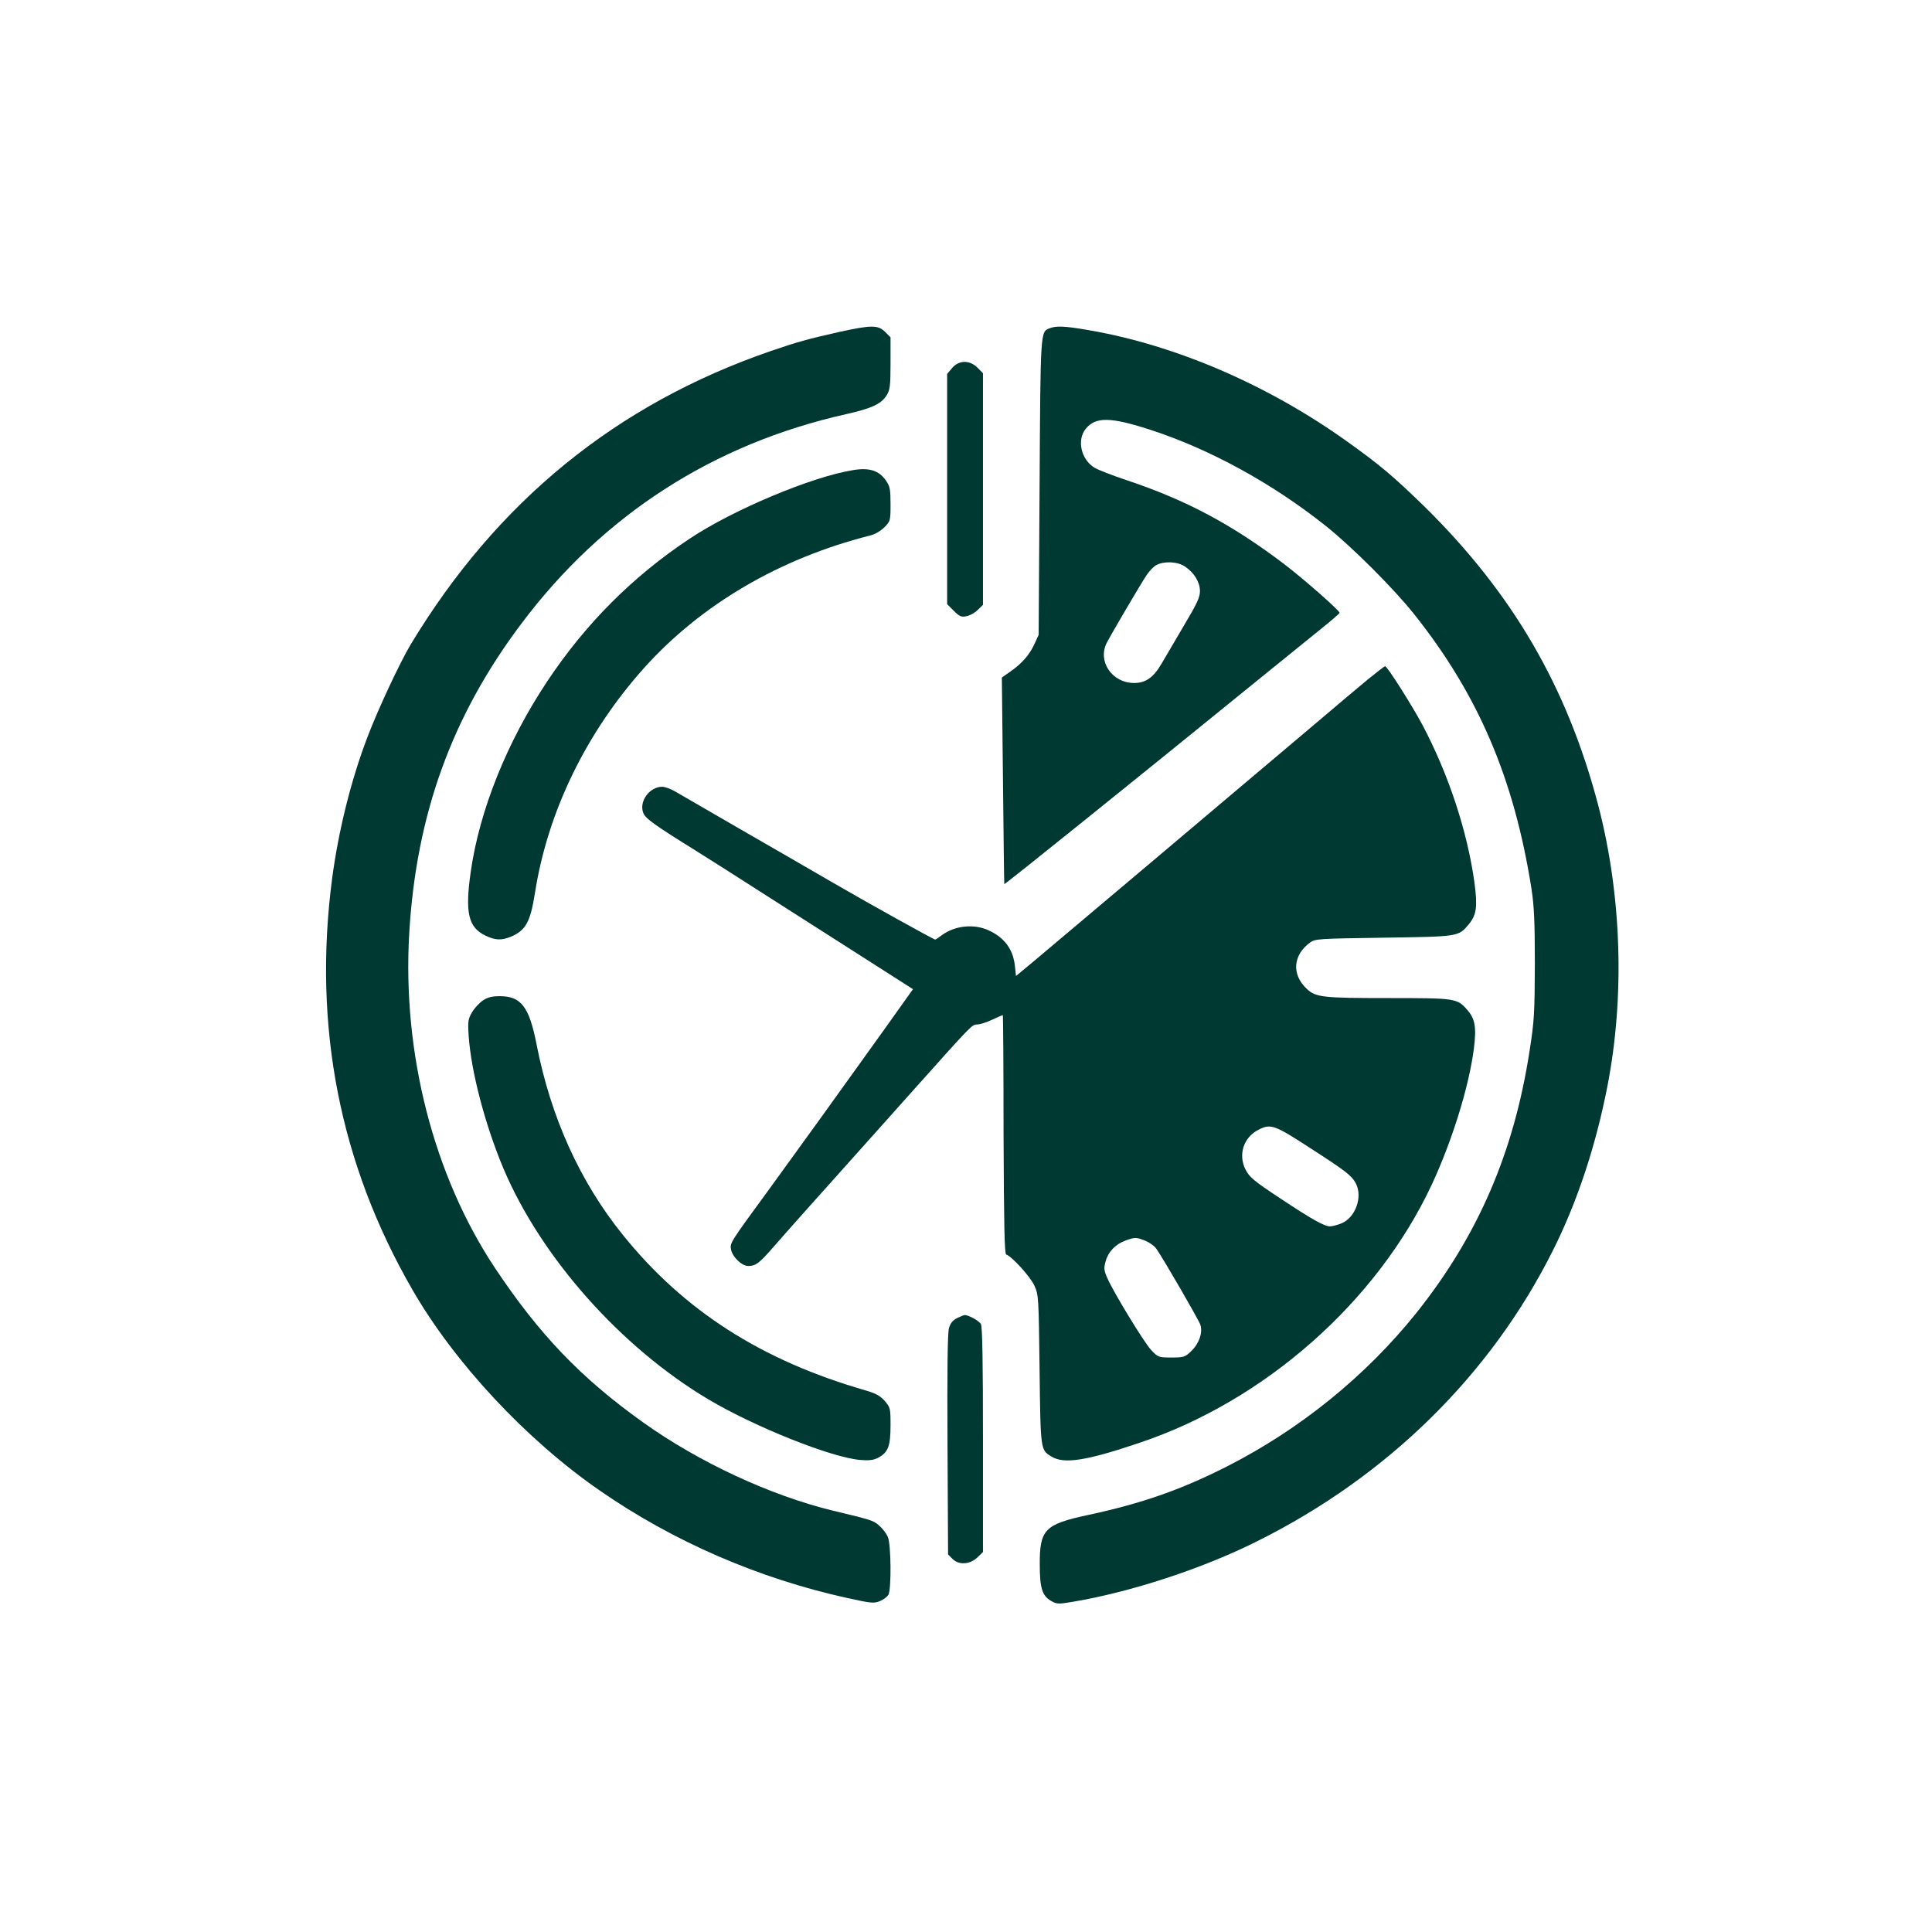
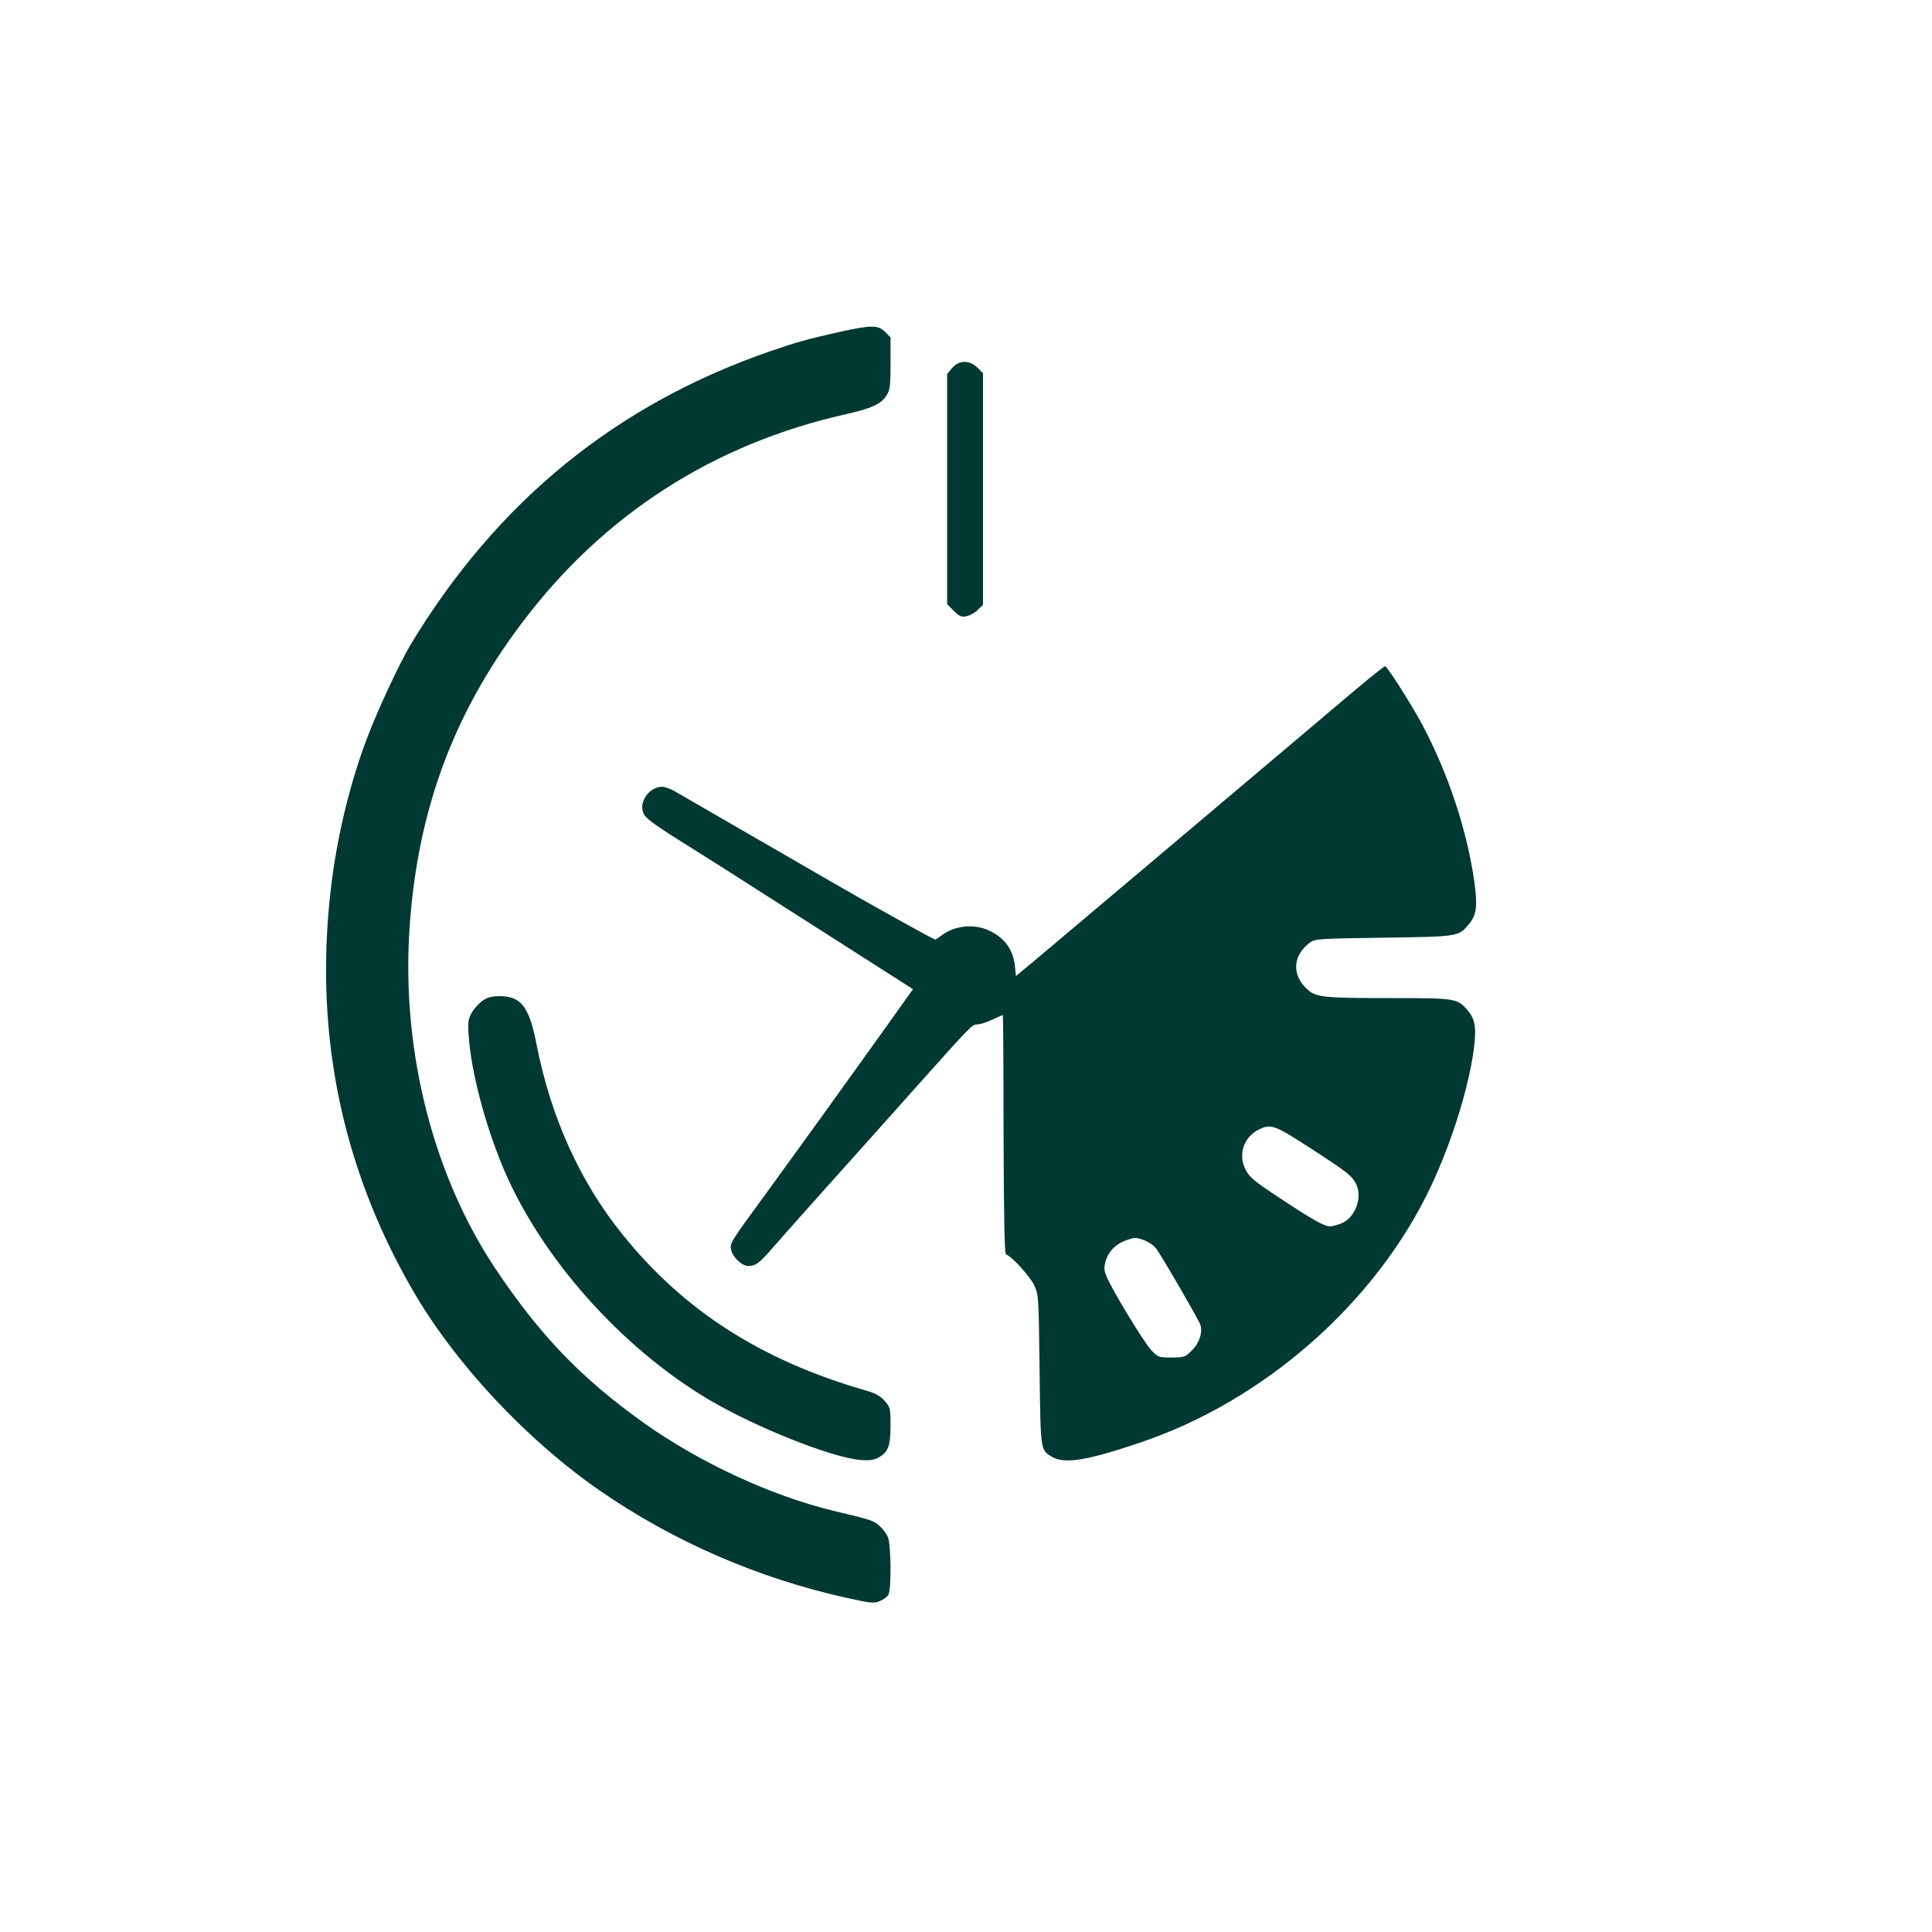
<svg xmlns="http://www.w3.org/2000/svg" version="1.0" width="1024pt" height="1024pt" viewBox="0 0 1024 1024" preserveAspectRatio="xMidYMid meet">
  <g transform="translate(0,1024) scale(0.1,-0.1)" fill="#003932" stroke="none">
    <path d="M4450 8481 c-169 -38 -227 -54 -366 -102 -818 -282 -1450 -797 -1908 -1556 -57 -96 -171 -339 -227 -486 -88 -229 -155 -499 -189 -756 -102 -781 41 -1510 426 -2177 223 -387 603 -795 994 -1065 388 -269 842 -466 1312 -569 126 -28 141 -29 172 -16 19 8 39 23 45 34 16 31 14 265 -3 305 -7 18 -28 45 -45 60 -34 29 -37 30 -246 80 -332 81 -709 256 -1005 467 -331 236 -551 466 -787 820 -325 490 -491 1137 -454 1773 37 630 226 1152 594 1641 432 576 1016 953 1722 1111 134 30 187 54 215 101 17 27 20 50 20 168 l0 138 -29 29 c-37 37 -72 37 -241 0z" />
-     <path d="M5563 8500 c-49 -20 -48 -5 -53 -840 l-5 -785 -23 -50 c-26 -57 -67 -103 -129 -146 l-43 -30 6 -547 c3 -300 6 -547 7 -548 3 -3 705 562 1337 1076 129 105 281 228 337 273 56 45 103 85 103 89 0 12 -193 182 -296 260 -276 209 -516 337 -830 442 -78 26 -155 56 -173 67 -72 44 -95 149 -45 208 52 62 130 61 335 -5 319 -103 652 -285 939 -514 137 -110 355 -327 465 -465 340 -427 530 -871 622 -1455 14 -92 18 -173 18 -400 -1 -259 -3 -301 -28 -460 -83 -539 -274 -981 -601 -1390 -268 -334 -616 -616 -1004 -813 -240 -122 -451 -196 -736 -257 -229 -49 -256 -77 -255 -263 0 -124 13 -164 58 -191 31 -18 39 -19 110 -7 310 51 696 177 988 324 689 344 1234 881 1563 1538 128 254 227 552 289 869 94 480 76 1018 -49 1495 -165 627 -455 1124 -926 1586 -162 157 -228 213 -404 339 -421 301 -910 511 -1369 590 -127 22 -173 24 -208 10z m718 -1263 c49 -33 79 -83 79 -130 0 -33 -16 -67 -84 -181 -46 -78 -99 -168 -118 -201 -43 -75 -85 -105 -147 -105 -117 0 -195 115 -145 213 25 48 182 316 212 360 14 21 37 45 51 52 41 22 113 19 152 -8z" />
    <path d="M5046 8289 l-26 -31 0 -610 0 -610 35 -35 c30 -30 40 -35 67 -29 18 3 45 18 60 33 l28 27 0 614 0 614 -29 29 c-42 42 -99 41 -135 -2z" />
-     <path d="M4520 7748 c-217 -35 -631 -208 -863 -362 -301 -199 -554 -452 -757 -758 -213 -320 -359 -684 -405 -1009 -31 -217 -13 -294 78 -338 52 -25 85 -26 134 -6 79 33 104 78 128 230 67 431 271 851 579 1195 302 336 718 580 1195 701 27 6 58 24 78 44 32 32 33 35 33 123 0 76 -3 94 -23 123 -37 55 -89 72 -177 57z" />
    <path d="M7250 6639 c-47 -39 -164 -137 -260 -219 -570 -482 -1354 -1143 -1505 -1270 l-100 -83 -6 55 c-10 88 -56 149 -139 187 -78 36 -179 25 -247 -25 -17 -13 -34 -24 -36 -24 -8 0 -363 197 -557 310 -107 62 -328 190 -490 283 -162 94 -313 181 -335 194 -22 12 -51 23 -65 23 -68 0 -125 -79 -100 -140 12 -29 61 -64 275 -197 44 -27 220 -139 390 -248 171 -109 382 -244 470 -300 88 -56 190 -121 227 -145 l67 -43 -33 -46 c-18 -25 -68 -95 -111 -156 -305 -426 -392 -546 -616 -855 -213 -291 -211 -288 -204 -324 8 -39 57 -86 91 -86 39 0 58 14 131 98 60 69 246 278 568 637 55 61 138 154 184 206 304 340 303 339 330 339 14 0 50 11 79 25 30 14 55 25 57 25 2 0 4 -285 4 -632 2 -483 5 -634 14 -637 31 -11 127 -117 149 -164 23 -51 23 -59 28 -447 5 -429 5 -425 63 -460 66 -41 183 -23 467 73 663 222 1258 747 1548 1367 110 236 198 522 224 723 14 113 6 157 -35 204 -54 62 -61 63 -419 63 -346 0 -384 4 -431 48 -82 76 -75 179 16 246 27 20 43 21 390 26 398 6 396 5 451 70 42 51 48 93 31 221 -38 274 -138 577 -277 839 -56 104 -186 310 -197 309 -3 0 -44 -32 -91 -70z m-304 -2485 c193 -125 218 -145 240 -186 38 -72 -2 -182 -76 -212 -22 -9 -49 -16 -61 -16 -30 0 -99 39 -269 152 -133 88 -158 109 -178 148 -41 80 -11 173 70 213 64 32 83 25 274 -99z m-876 -490 c22 -9 49 -28 59 -43 35 -49 223 -374 233 -402 14 -41 -6 -99 -47 -139 -34 -33 -40 -35 -106 -35 -69 0 -71 1 -108 40 -38 41 -199 305 -233 383 -17 39 -18 50 -8 87 14 51 53 91 106 110 50 18 56 18 104 -1z" />
    <path d="M2559 4937 c-18 -12 -44 -40 -57 -62 -21 -36 -23 -48 -18 -125 13 -190 87 -472 185 -705 200 -471 621 -945 1084 -1221 247 -147 653 -309 806 -322 49 -4 71 -1 96 12 52 28 65 61 65 170 0 92 -1 96 -31 131 -24 27 -47 40 -103 56 -551 159 -961 422 -1285 824 -227 281 -382 624 -457 1009 -39 200 -82 256 -195 256 -42 0 -65 -6 -90 -23z" />
-     <path d="M5073 3254 c-23 -12 -36 -27 -43 -53 -8 -24 -10 -230 -8 -618 l3 -582 23 -23 c33 -34 92 -31 132 7 l30 29 0 594 c0 406 -3 600 -11 614 -9 17 -65 48 -86 48 -4 0 -23 -8 -40 -16z" />
  </g>
</svg>